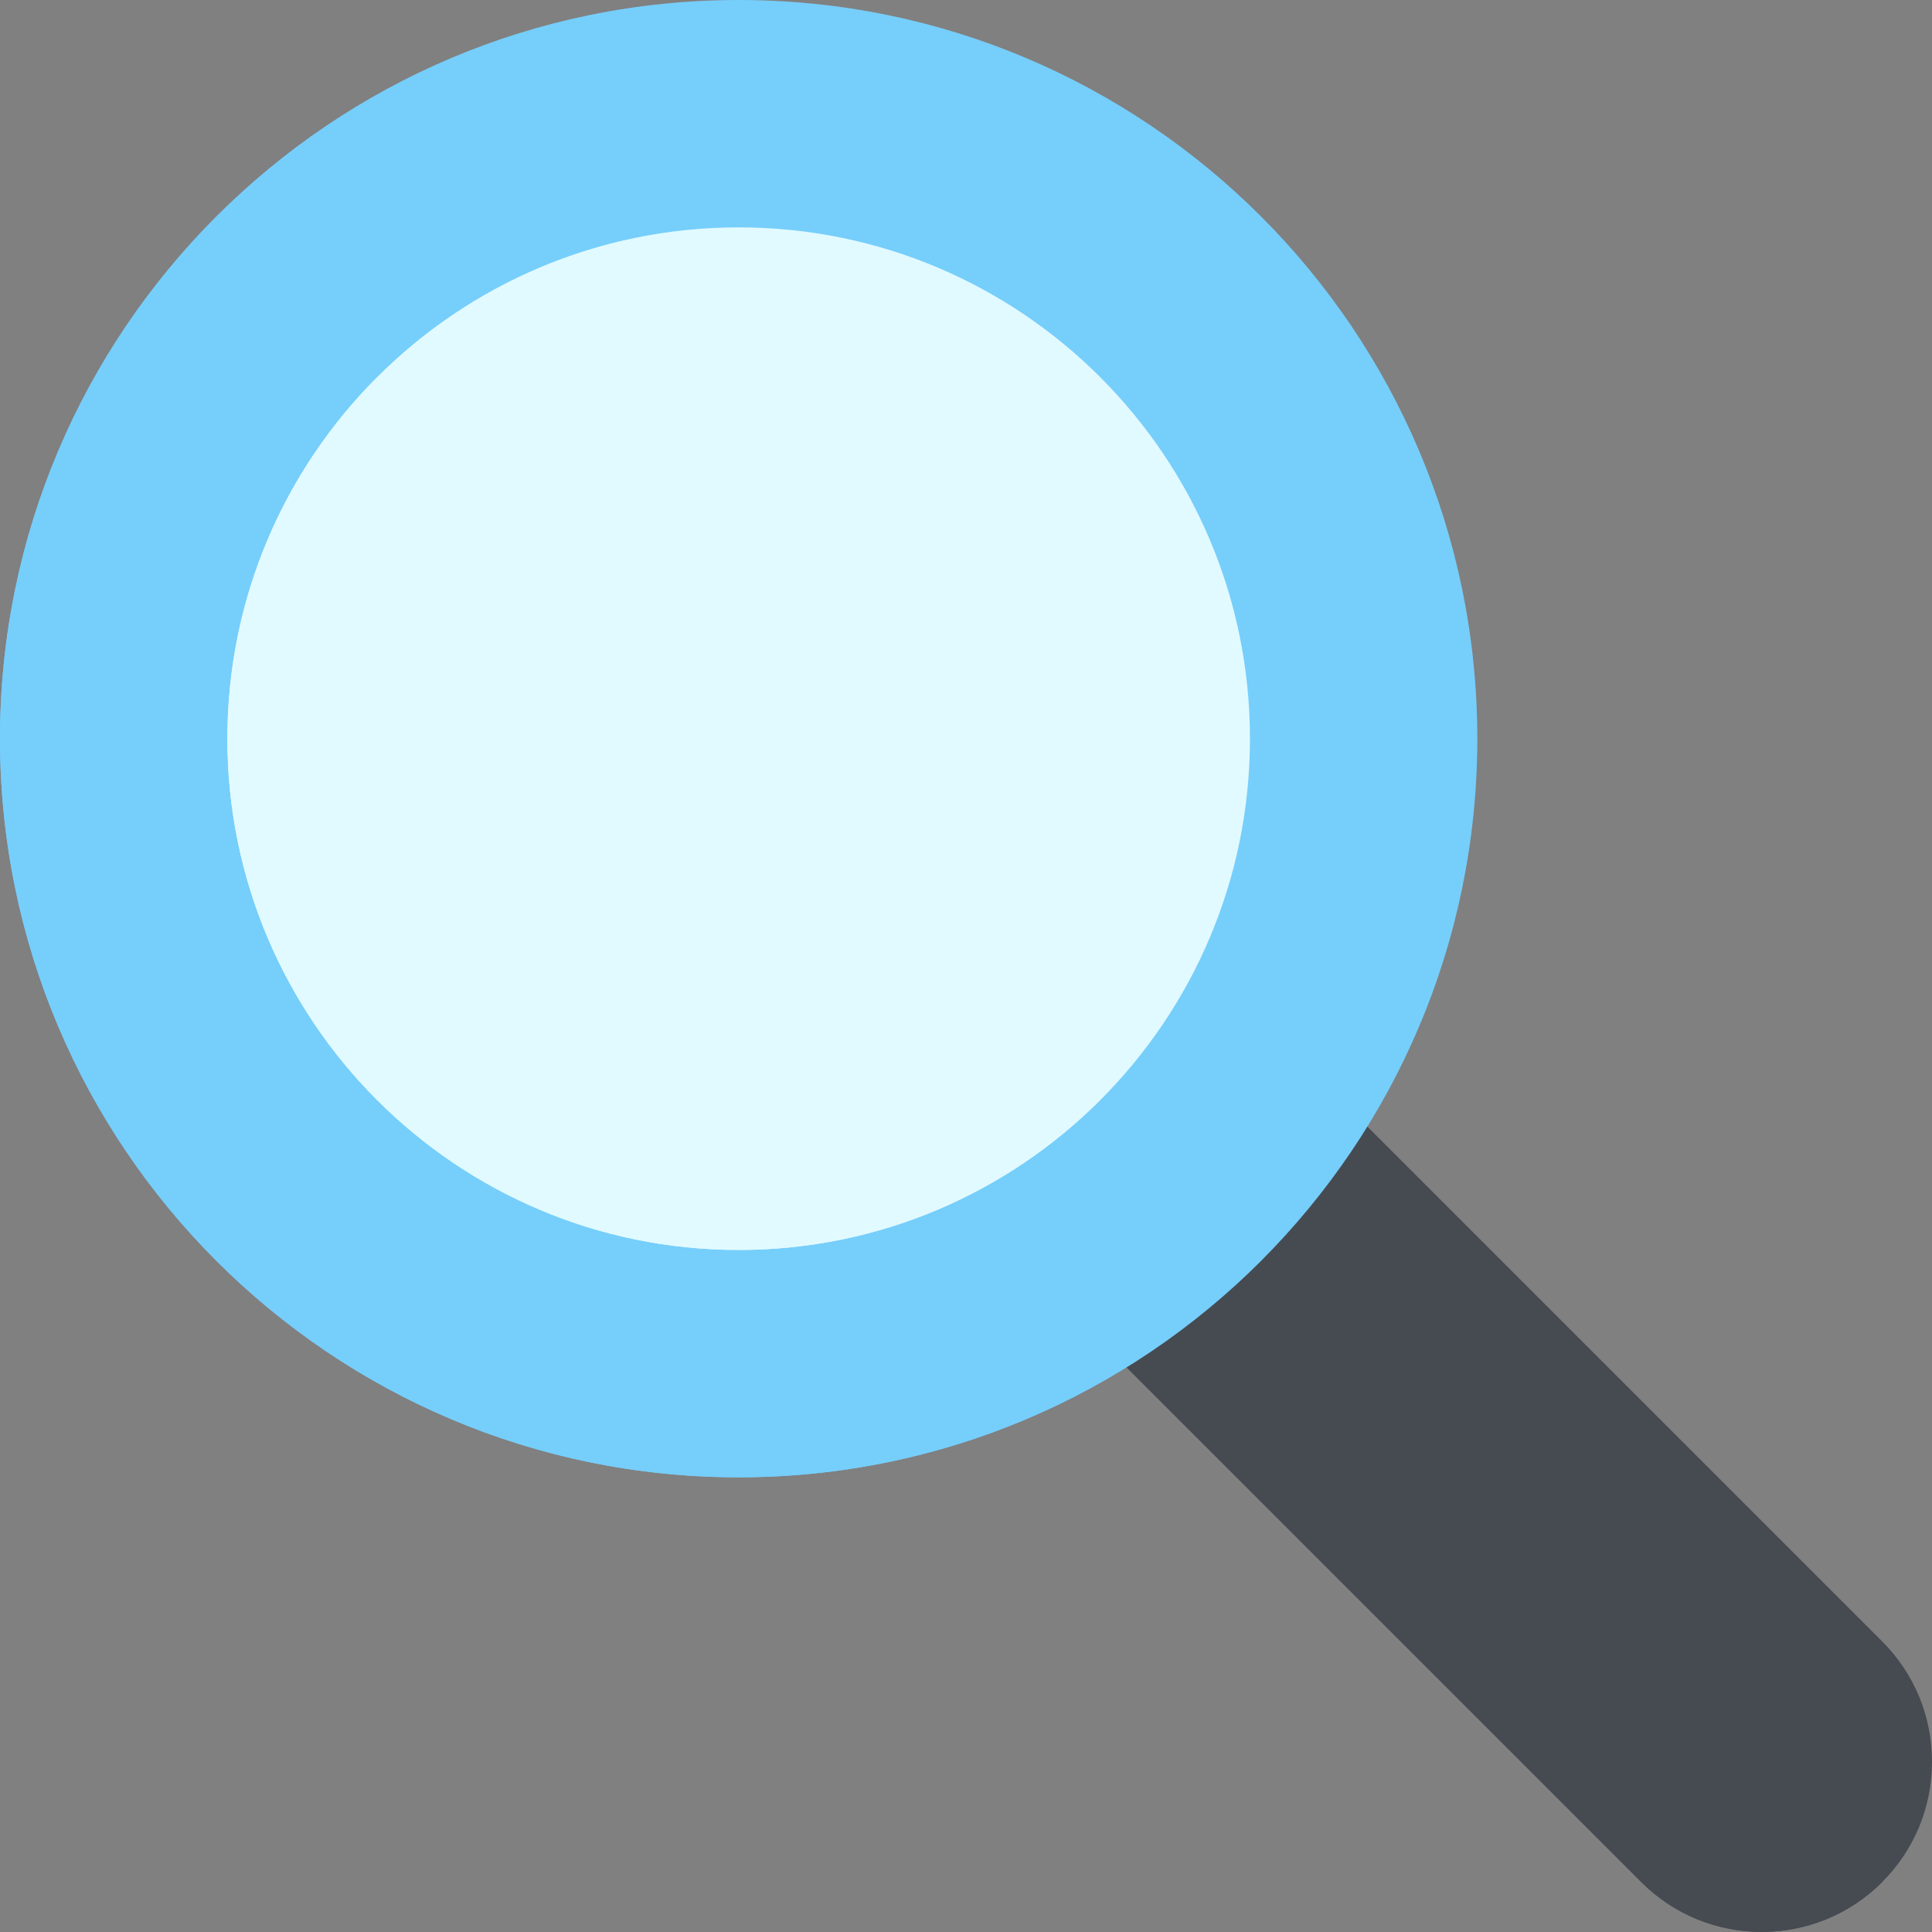
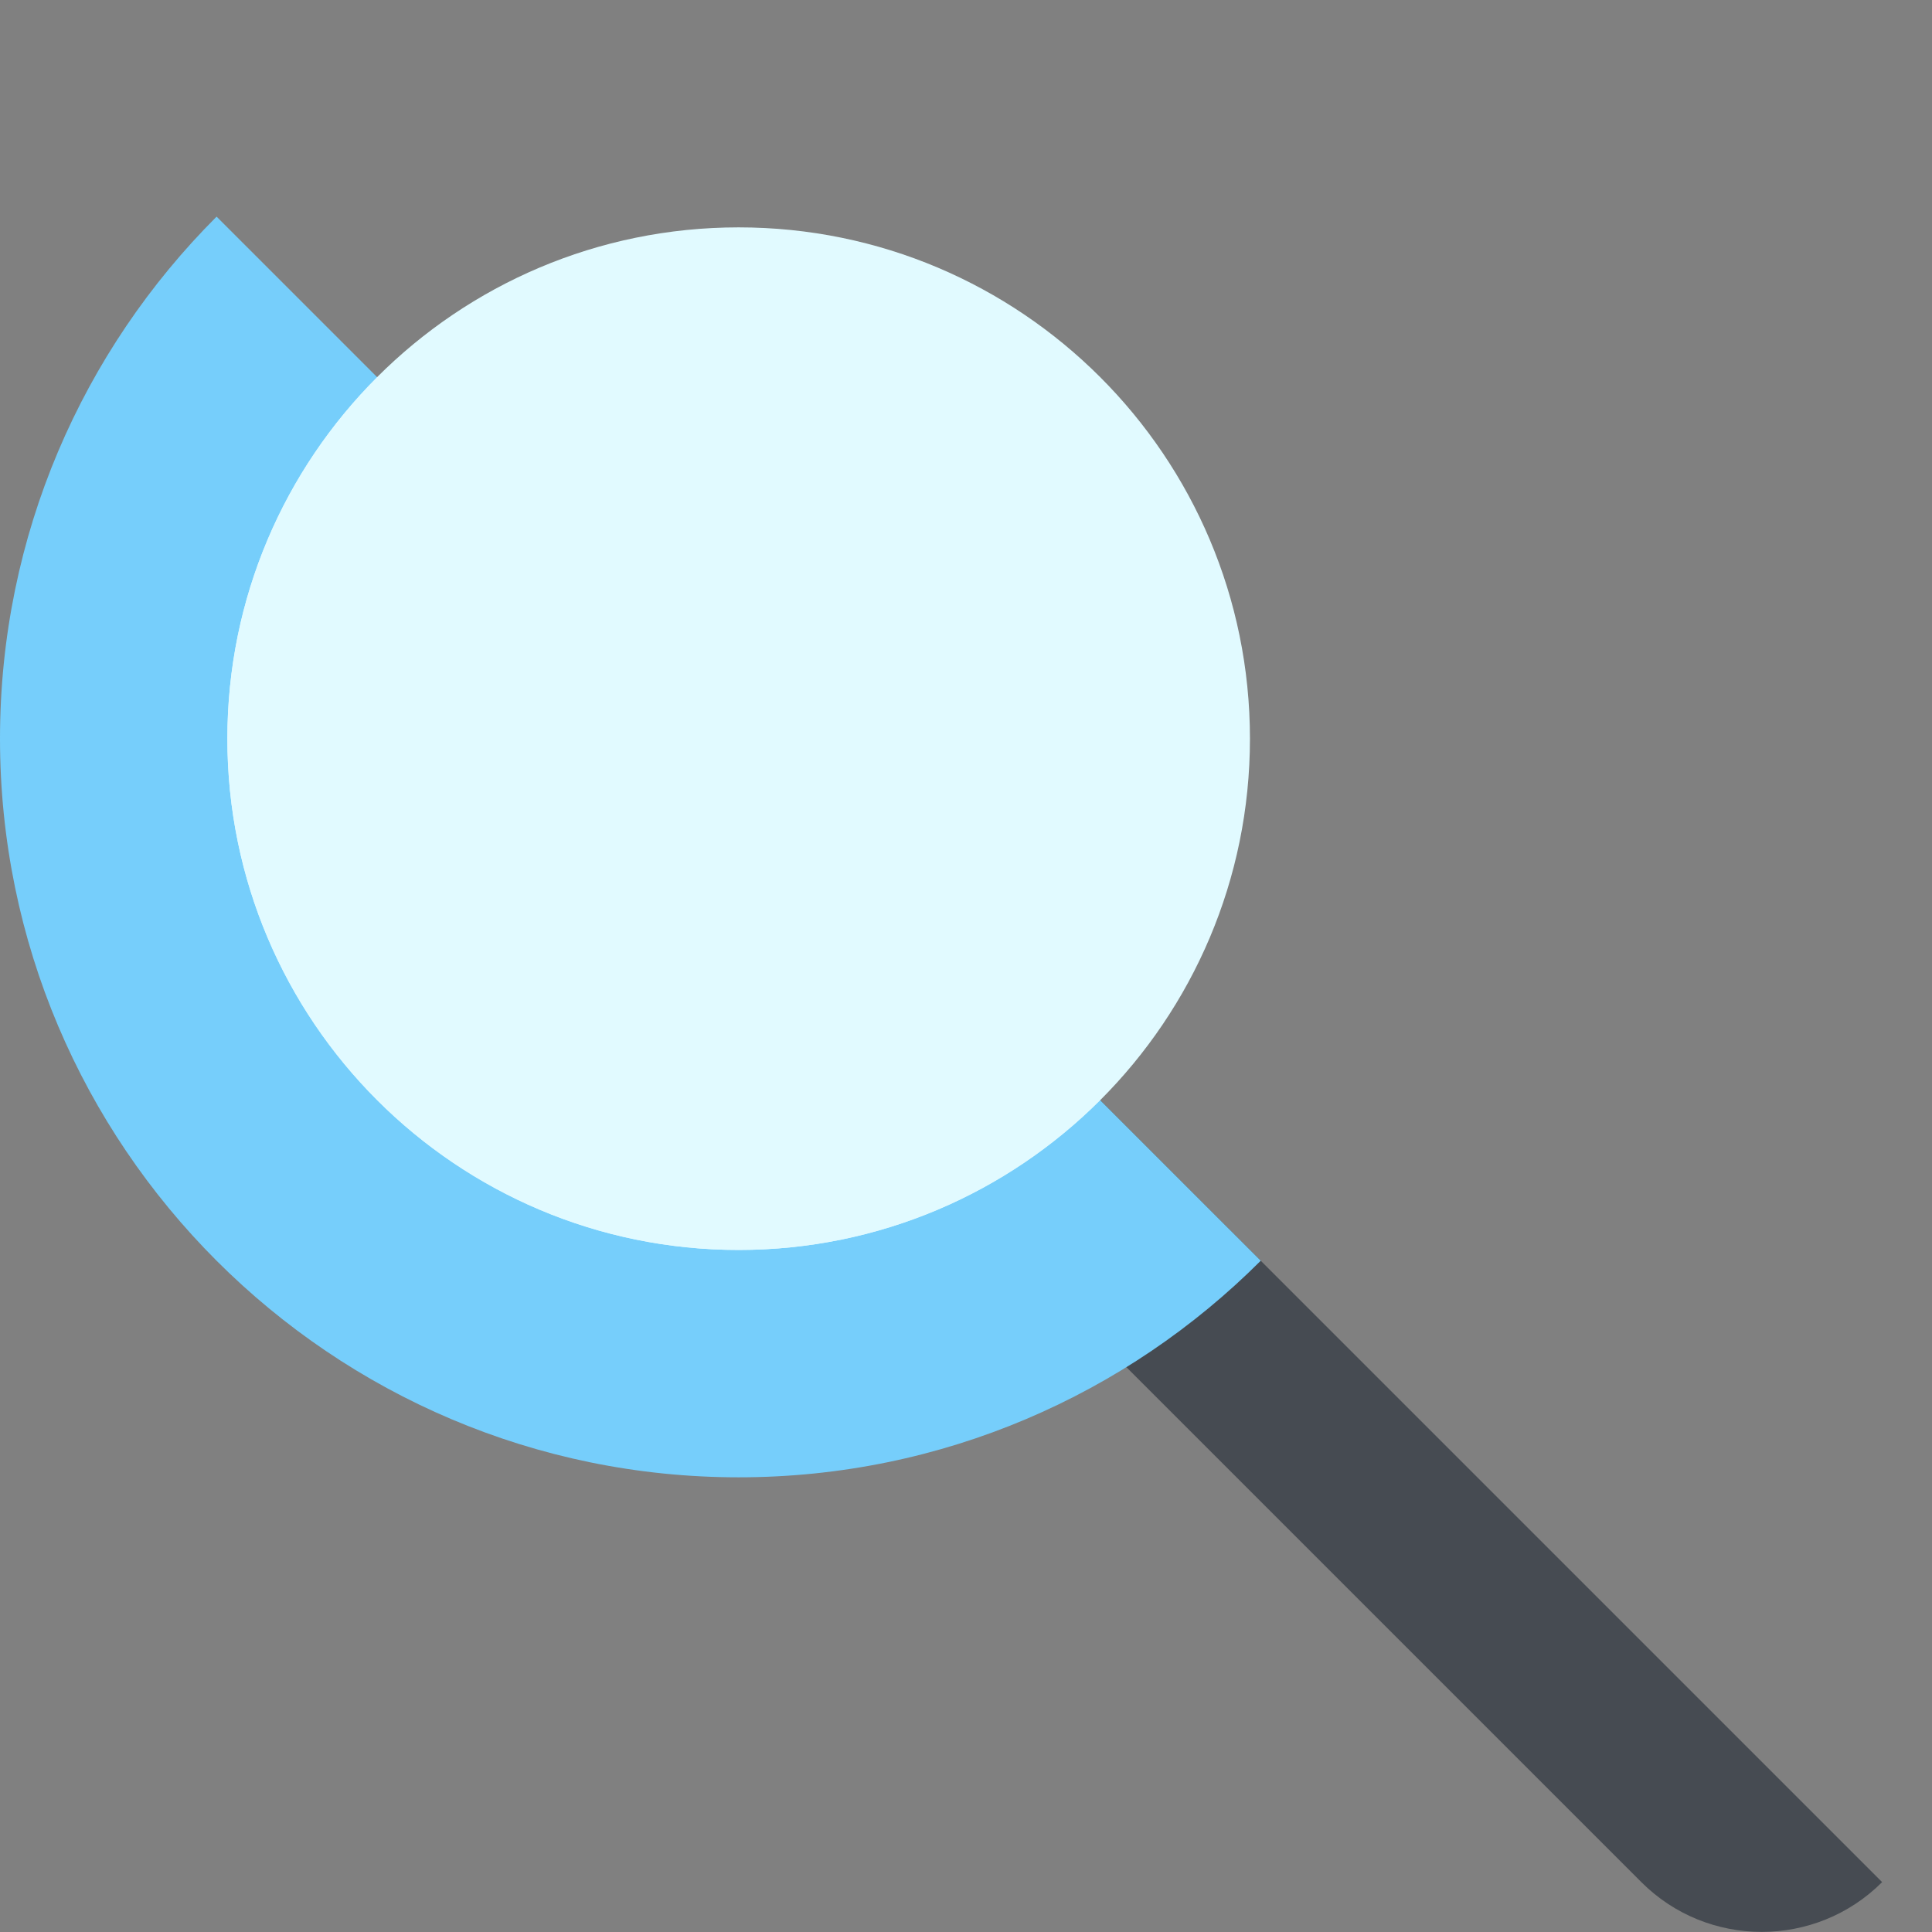
<svg xmlns="http://www.w3.org/2000/svg" width="38" height="38" viewBox="0 0 38 38" fill="none">
  <rect x="0" y="0" width="38" height="38" fill="#808080" stroke="none" />
-   <path d="M37.019 37.019C37.652 36.387 38 35.546 38 34.651C38 33.757 37.652 32.916 37.019 32.283L12.537 7.801C12.102 7.366 11.398 7.366 10.963 7.801L7.801 10.963C7.592 11.172 7.475 11.455 7.475 11.75C7.475 12.046 7.592 12.329 7.801 12.537L32.283 37.019C32.936 37.672 33.793 37.999 34.651 37.999C35.508 37.999 36.366 37.672 37.019 37.019V37.019Z" fill="#464B52" />
  <path d="M7.801 10.963C7.592 11.172 7.475 11.455 7.475 11.75C7.475 12.045 7.592 12.328 7.801 12.537L32.283 37.019C32.936 37.672 33.793 37.998 34.651 37.998C35.508 37.998 36.366 37.672 37.019 37.019L9.382 9.382L7.801 10.963Z" fill="#464B52" />
-   <path d="M14.528 29.057C6.505 29.057 0 22.553 0 14.529C0 6.505 6.505 0 14.528 0C22.552 0 29.057 6.505 29.057 14.529C29.057 22.553 22.552 29.057 14.528 29.057Z" fill="#76CEFB" />
  <path d="M4.26 4.261C1.629 6.891 1.0252e-05 10.524 1.0252e-05 14.529C1.0252e-05 22.54 6.517 29.057 14.528 29.057C18.534 29.057 22.166 27.428 24.797 24.797L4.26 4.261Z" fill="#76CEFB" />
  <path d="M14.528 24.585C8.974 24.585 4.472 20.083 4.472 14.529C4.472 8.975 8.974 4.472 14.528 4.472C20.082 4.472 24.585 8.975 24.585 14.529C24.585 20.083 20.082 24.585 14.528 24.585Z" fill="#E1FAFF" />
  <path d="M14.528 24.585C17.301 24.585 19.815 23.457 21.636 21.636L7.42 7.421C5.599 9.242 4.472 11.756 4.472 14.529C4.472 20.074 8.983 24.585 14.528 24.585Z" fill="#E1FAFF" />
</svg>